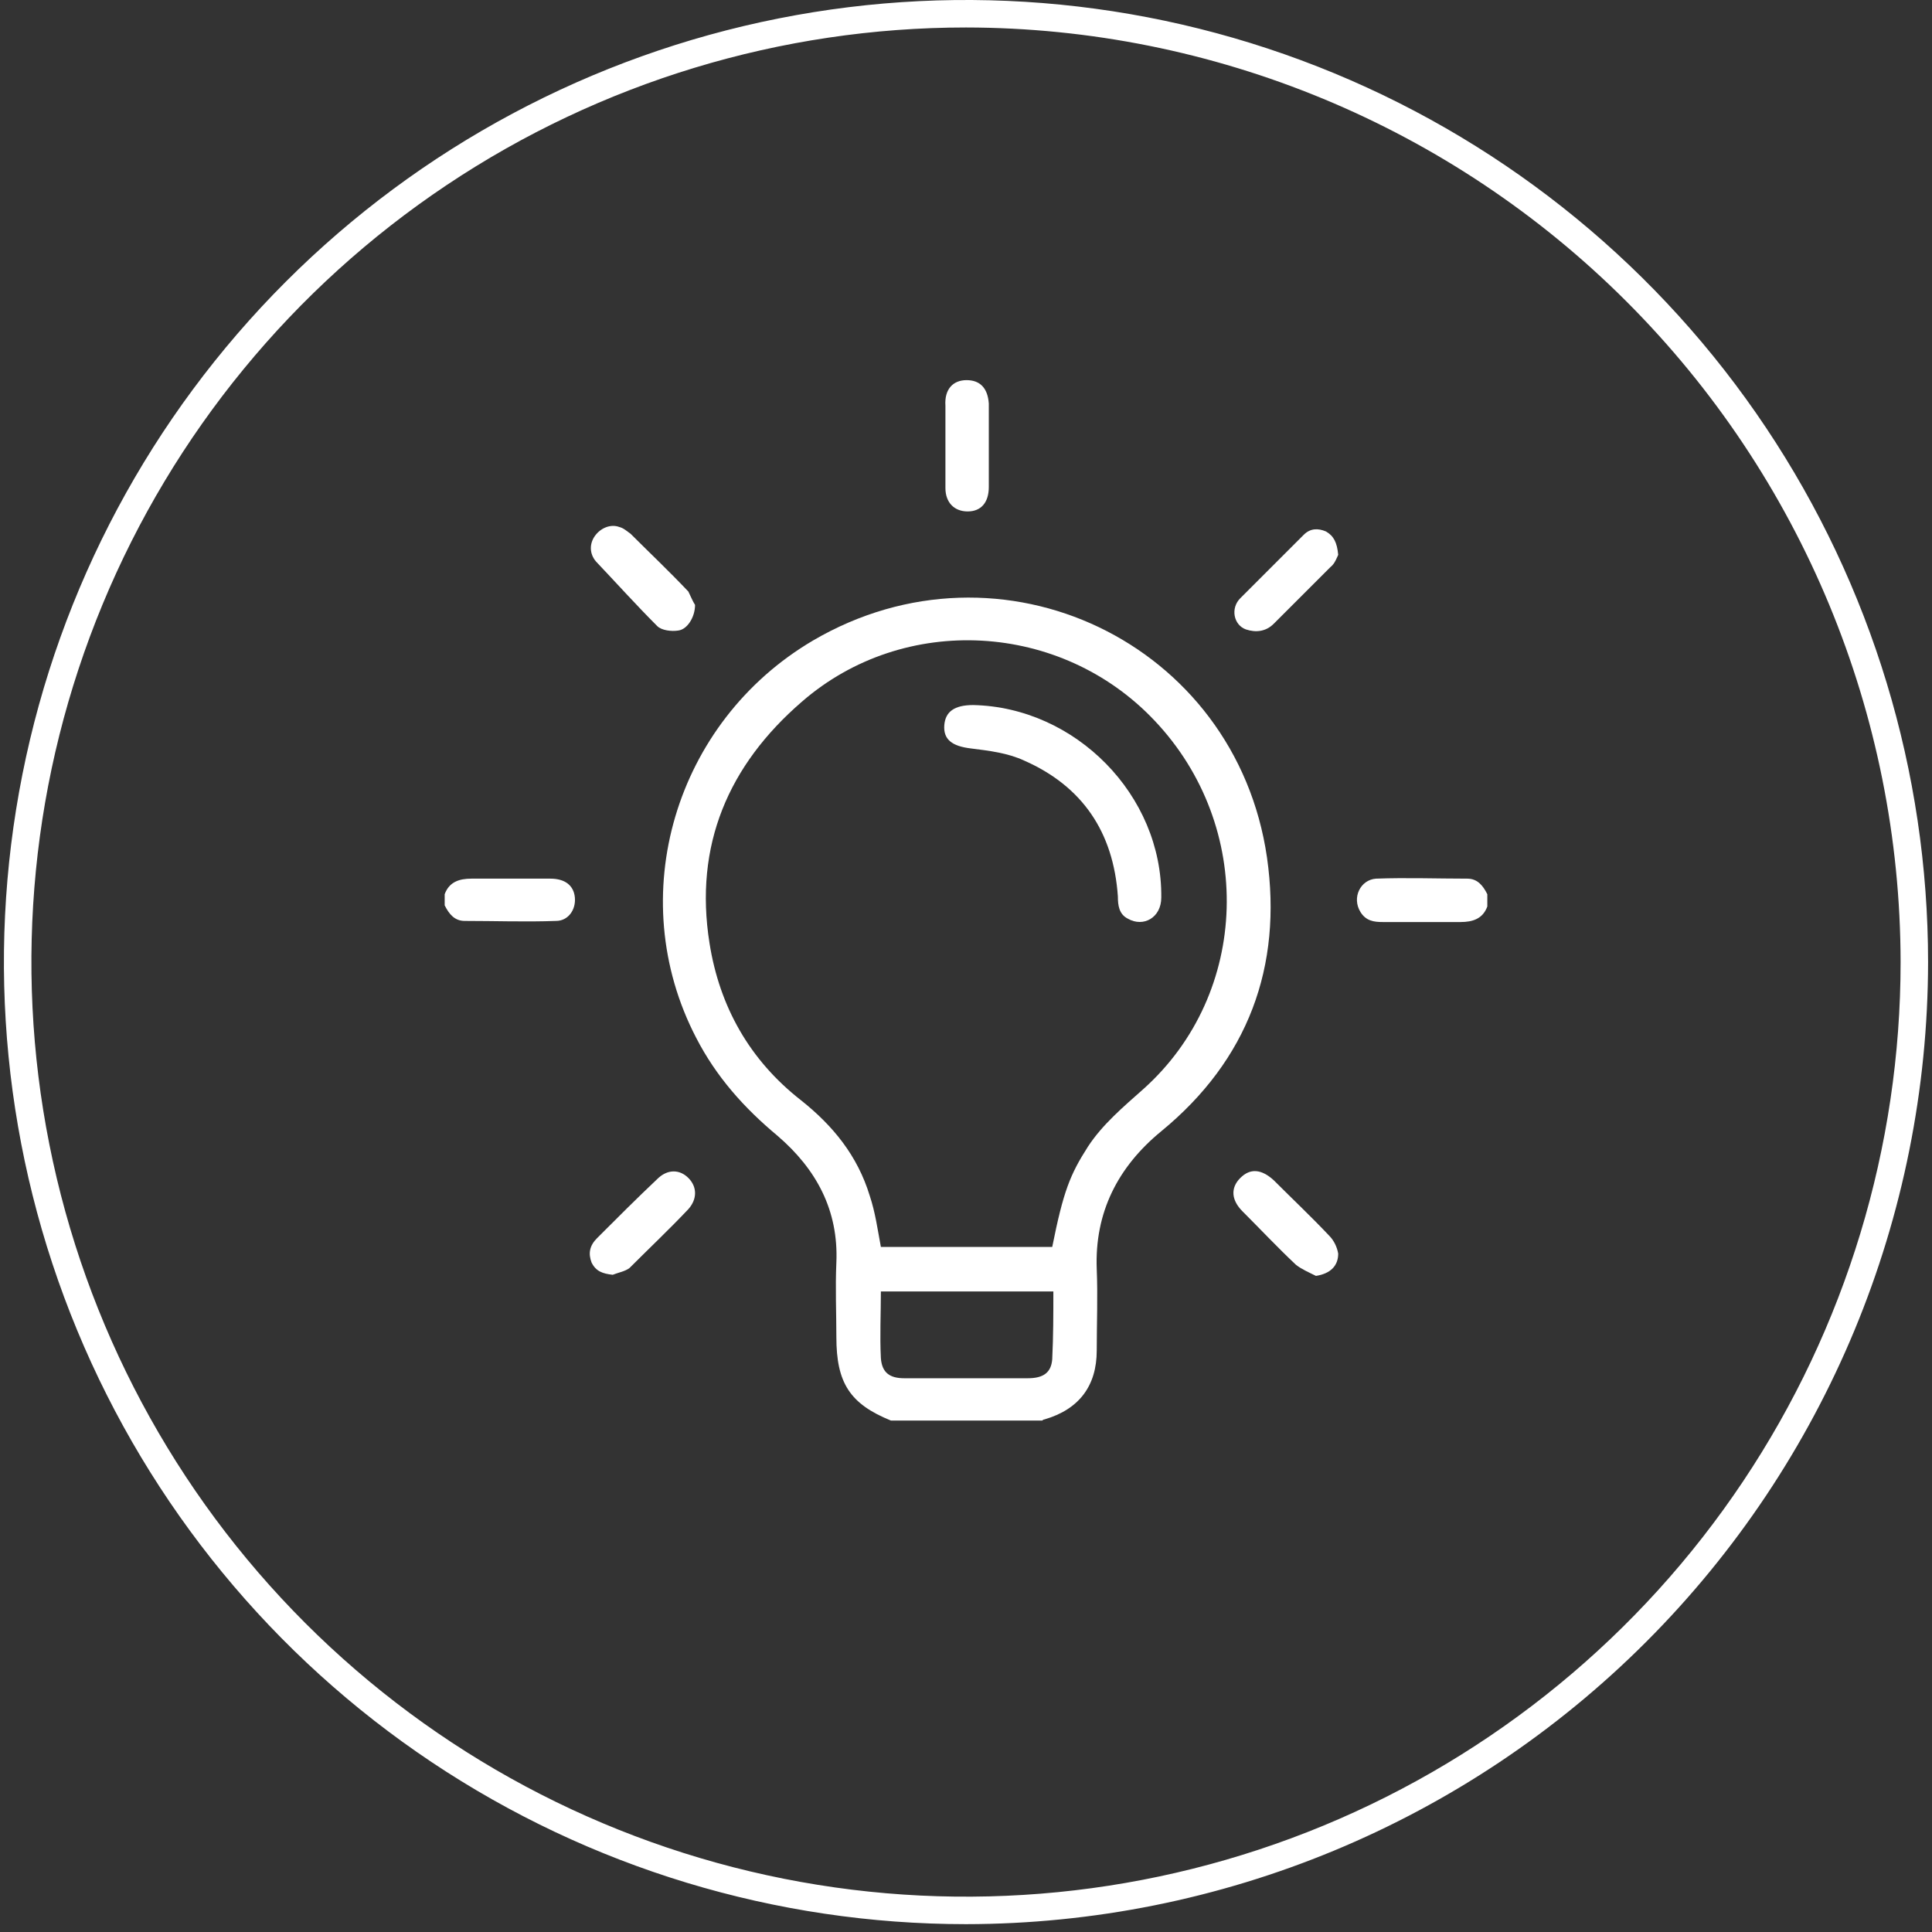
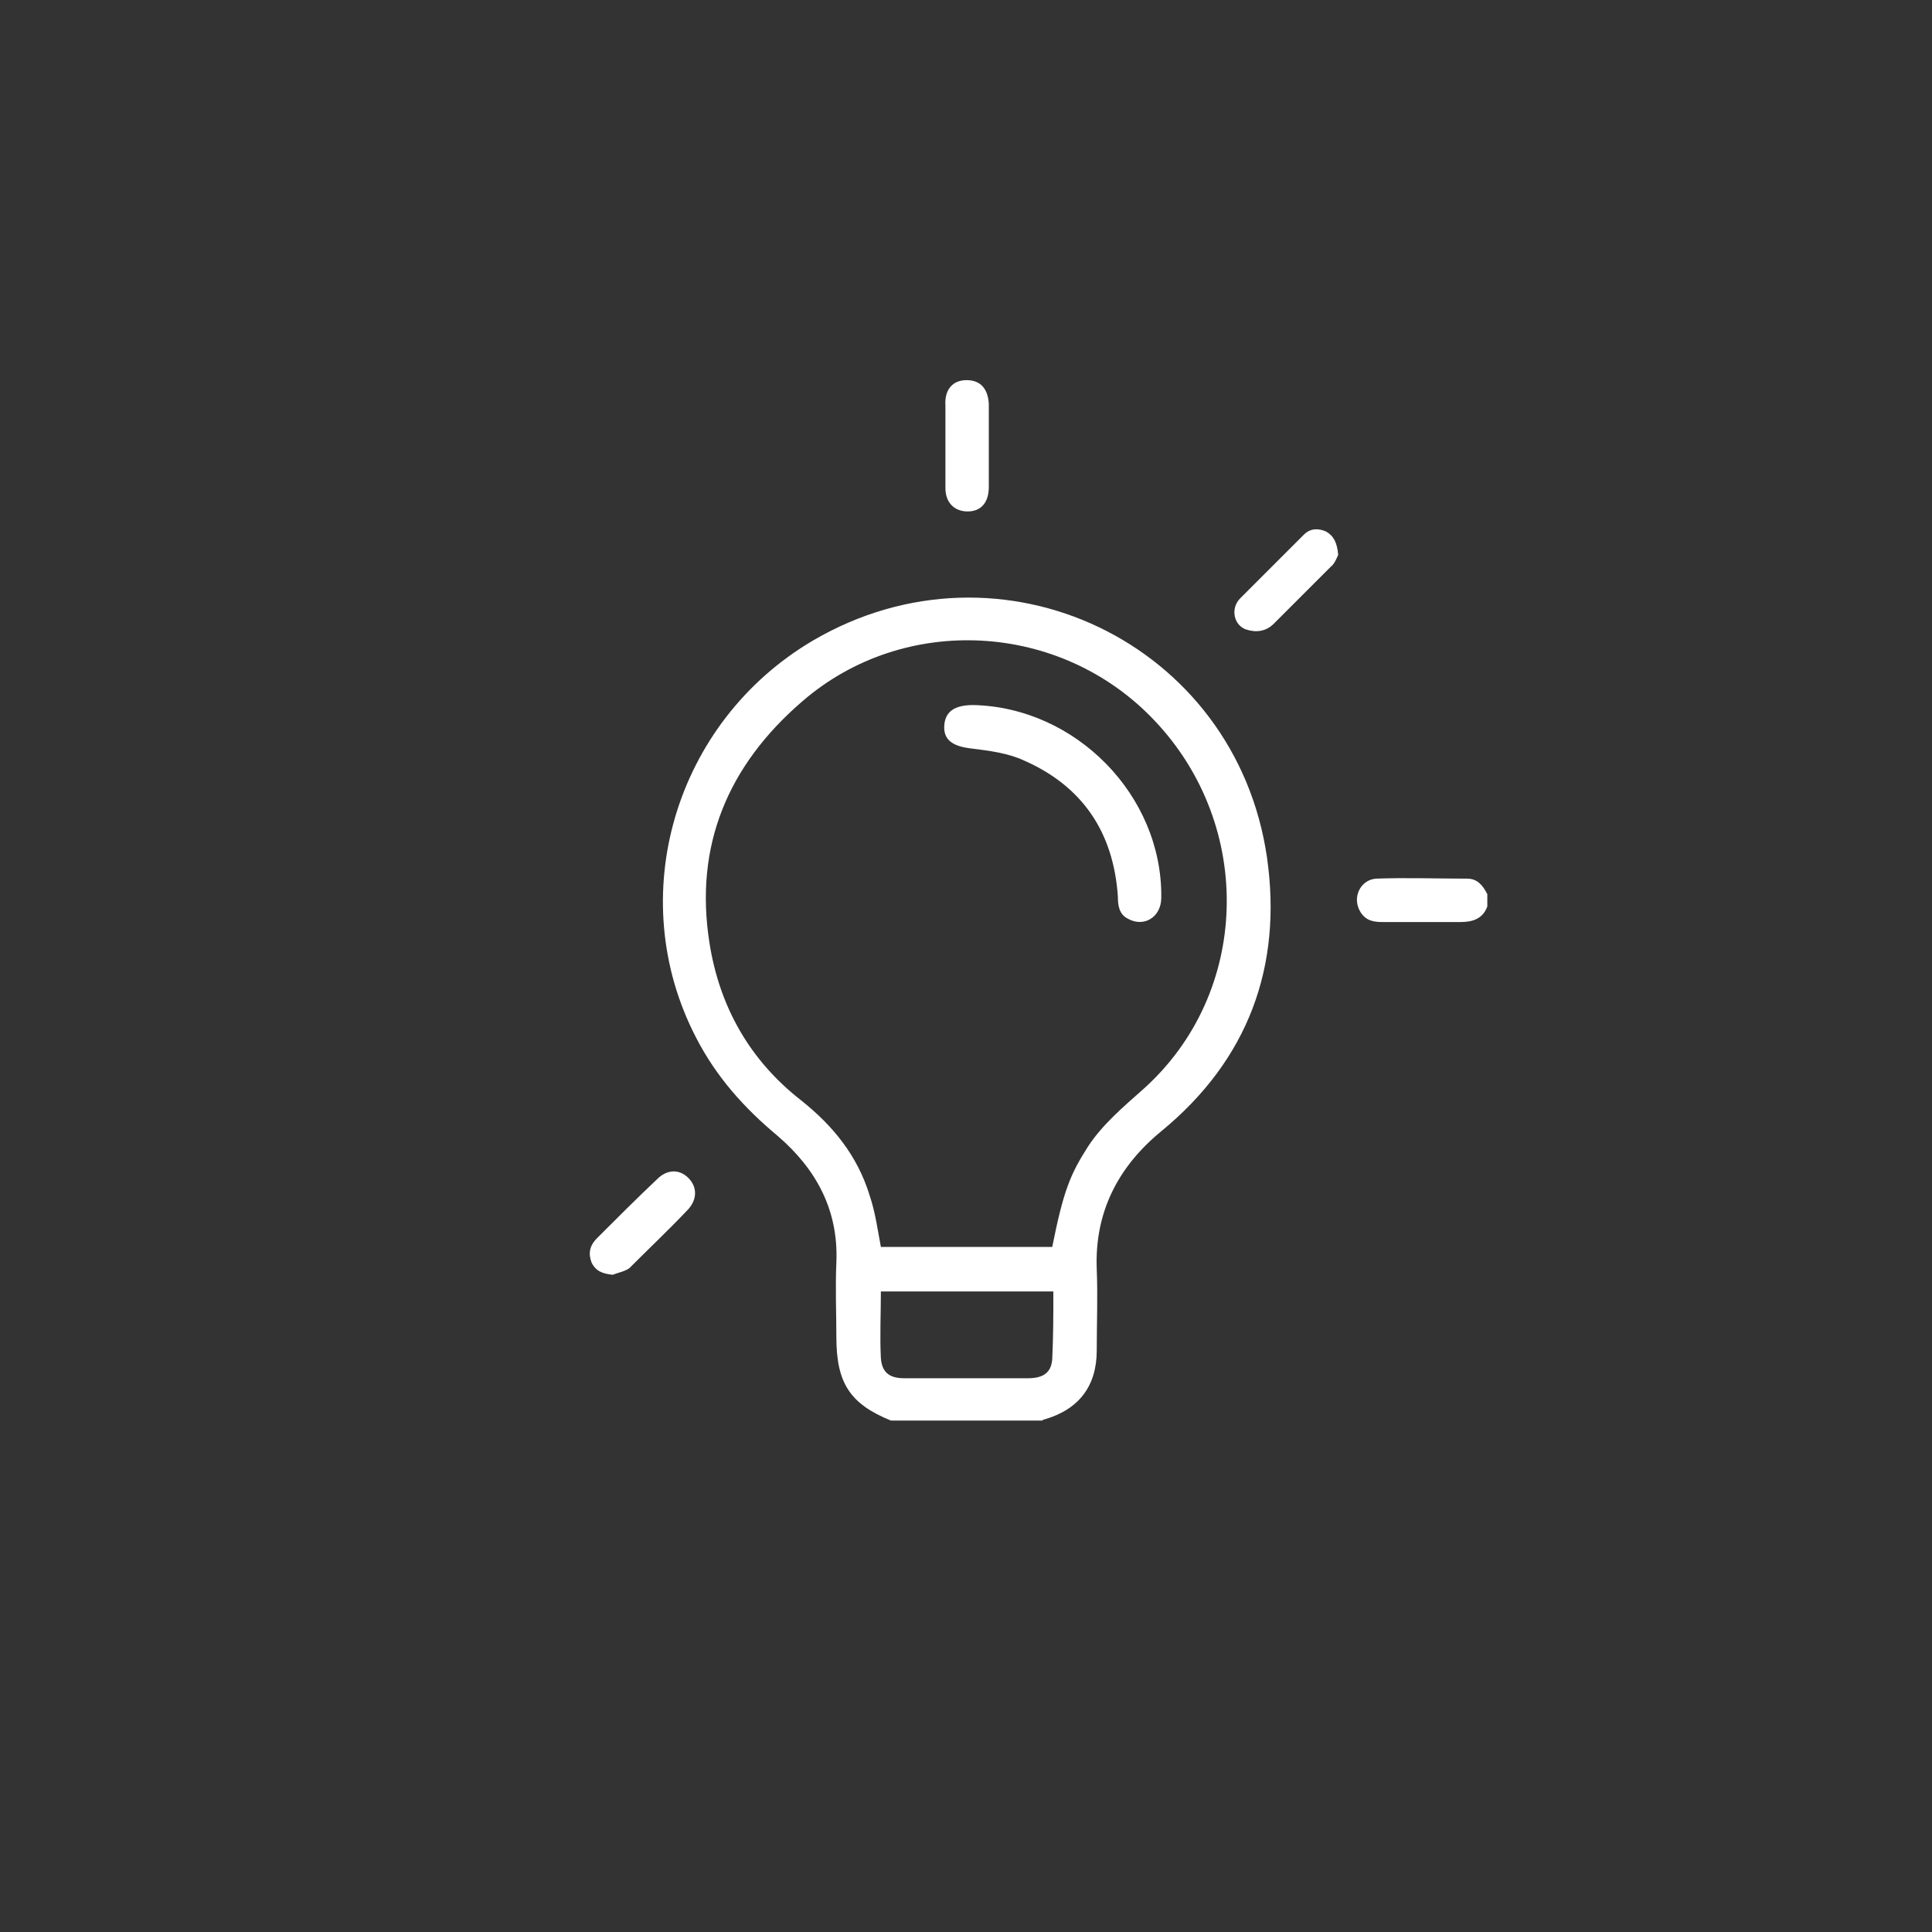
<svg xmlns="http://www.w3.org/2000/svg" width="103" height="103" viewBox="0 0 103 103" fill="none">
  <rect x="0" y="0" width="103" height="103" fill="#333333" stroke="none" />
-   <path d="M51.5 102.582C41.356 102.582 31.439 99.574 23.004 93.938C14.569 88.302 7.995 80.292 4.113 70.919C0.231 61.547 -0.785 51.234 1.195 41.285C3.174 31.335 8.059 22.196 15.232 15.023C22.405 7.85 31.544 2.965 41.494 0.986C51.443 -0.994 61.756 0.022 71.128 3.904C80.501 7.786 88.511 14.361 94.147 22.795C99.783 31.23 102.791 41.147 102.791 51.291C102.776 64.89 97.367 77.927 87.751 87.542C78.136 97.158 65.099 102.567 51.5 102.582ZM51.5 1.465C41.645 1.465 32.012 4.388 23.819 9.863C15.625 15.338 9.238 23.119 5.467 32.224C1.696 41.328 0.709 51.346 2.632 61.012C4.554 70.677 9.3 79.555 16.268 86.523C23.236 93.492 32.114 98.237 41.78 100.159C51.445 102.082 61.463 101.095 70.568 97.324C79.672 93.553 87.454 87.167 92.929 78.973C98.404 70.779 101.326 61.146 101.326 51.291C101.31 38.081 96.056 25.417 86.715 16.076C77.374 6.735 64.71 1.481 51.5 1.465Z" fill="white" />
  <path d="M47.496 75.733C45.301 74.843 44.589 73.716 44.589 71.284C44.589 69.978 44.529 68.673 44.589 67.309C44.708 64.521 43.521 62.326 41.445 60.546C39.665 59.063 38.182 57.402 37.114 55.326C33.199 47.792 35.987 38.478 43.343 34.148C53.368 28.275 65.886 34.266 67.547 45.715C68.377 51.529 66.538 56.512 61.911 60.309C59.597 62.207 58.352 64.639 58.47 67.665C58.53 69.089 58.47 70.572 58.47 71.995C58.47 73.894 57.521 75.139 55.682 75.673C55.623 75.673 55.563 75.733 55.563 75.733C52.835 75.733 50.165 75.733 47.496 75.733ZM56.097 66.478C56.691 63.512 57.047 62.622 57.996 61.139C58.767 59.953 59.894 59.004 60.962 58.055C66.657 52.953 66.894 44.054 61.555 38.419C56.572 33.139 48.208 32.665 42.75 37.41C38.834 40.792 36.995 45.063 37.826 50.283C38.36 53.665 39.962 56.512 42.691 58.648C44.411 60.012 45.716 61.614 46.368 63.749C46.665 64.639 46.784 65.529 46.962 66.478C49.987 66.478 53.072 66.478 56.097 66.478ZM56.157 68.851C53.013 68.851 49.987 68.851 46.962 68.851C46.962 70.038 46.902 71.224 46.962 72.411C47.021 73.182 47.436 73.478 48.208 73.478C48.623 73.478 49.038 73.478 49.453 73.478C51.233 73.478 53.013 73.478 54.792 73.478C55.623 73.478 56.038 73.182 56.097 72.47C56.157 71.224 56.157 70.038 56.157 68.851Z" fill="white" />
-   <path d="M23.707 47.673C23.945 47.021 24.479 46.843 25.131 46.843C26.555 46.843 27.919 46.843 29.343 46.843C30.114 46.843 30.589 47.199 30.648 47.851C30.707 48.504 30.292 49.097 29.64 49.097C28.038 49.156 26.377 49.097 24.775 49.097C24.241 49.097 23.945 48.741 23.707 48.267C23.707 48.089 23.707 47.911 23.707 47.673Z" fill="white" />
  <path d="M79.293 48.326C79.055 48.978 78.521 49.156 77.869 49.156C76.504 49.156 75.081 49.156 73.716 49.156C73.242 49.156 72.826 49.097 72.53 48.622C72.055 47.851 72.53 46.902 73.36 46.843C74.962 46.783 76.623 46.843 78.225 46.843C78.759 46.843 79.055 47.199 79.293 47.673C79.293 47.911 79.293 48.089 79.293 48.326Z" fill="white" />
  <path d="M52.716 23.766C52.716 24.478 52.716 25.19 52.716 25.961C52.716 26.792 52.301 27.266 51.589 27.266C50.877 27.266 50.403 26.792 50.403 26.02C50.403 24.537 50.403 23.114 50.403 21.631C50.343 20.741 50.818 20.266 51.53 20.266C52.242 20.266 52.657 20.681 52.716 21.512C52.716 22.283 52.716 22.995 52.716 23.766Z" fill="white" />
-   <path d="M37.055 32.249C37.055 32.902 36.64 33.555 36.165 33.614C35.809 33.673 35.275 33.614 35.038 33.377C33.911 32.249 32.843 31.063 31.775 29.936C31.419 29.521 31.419 28.987 31.716 28.572C32.012 28.156 32.546 27.919 33.021 28.097C33.258 28.156 33.436 28.334 33.614 28.453C34.623 29.461 35.69 30.47 36.699 31.538C36.818 31.775 36.936 32.072 37.055 32.249Z" fill="white" />
-   <path d="M70.157 68.021C69.801 67.843 69.386 67.665 69.089 67.428C68.14 66.538 67.191 65.529 66.242 64.58C65.648 63.987 65.589 63.334 66.123 62.801C66.657 62.267 67.25 62.326 67.903 62.919C68.911 63.928 69.92 64.877 70.869 65.885C71.106 66.123 71.284 66.478 71.343 66.835C71.343 67.487 70.928 67.902 70.157 68.021Z" fill="white" />
  <path d="M32.665 67.962C32.131 67.902 31.775 67.784 31.538 67.309C31.36 66.834 31.419 66.419 31.835 66.004C32.902 64.936 33.97 63.868 35.038 62.86C35.572 62.326 36.224 62.326 36.699 62.8C37.174 63.275 37.174 63.928 36.699 64.462C35.691 65.529 34.623 66.538 33.555 67.606C33.318 67.784 32.962 67.843 32.665 67.962Z" fill="white" />
  <path d="M71.343 29.58C71.284 29.699 71.165 30.055 70.928 30.233C69.919 31.241 68.911 32.249 67.902 33.258C67.487 33.673 66.953 33.733 66.419 33.555C65.767 33.317 65.589 32.427 66.123 31.893C67.25 30.766 68.377 29.639 69.504 28.512C69.86 28.156 70.275 28.156 70.691 28.334C71.106 28.572 71.284 28.927 71.343 29.58Z" fill="white" />
  <path d="M51.886 37.588C57.343 37.707 61.97 42.394 61.911 47.851C61.911 48.919 60.962 49.453 60.131 48.978C59.657 48.741 59.597 48.266 59.597 47.792C59.36 44.351 57.699 41.919 54.614 40.554C53.724 40.139 52.716 40.021 51.767 39.902C50.758 39.783 50.284 39.427 50.343 38.656C50.402 37.944 50.877 37.588 51.886 37.588Z" fill="white" />
</svg>